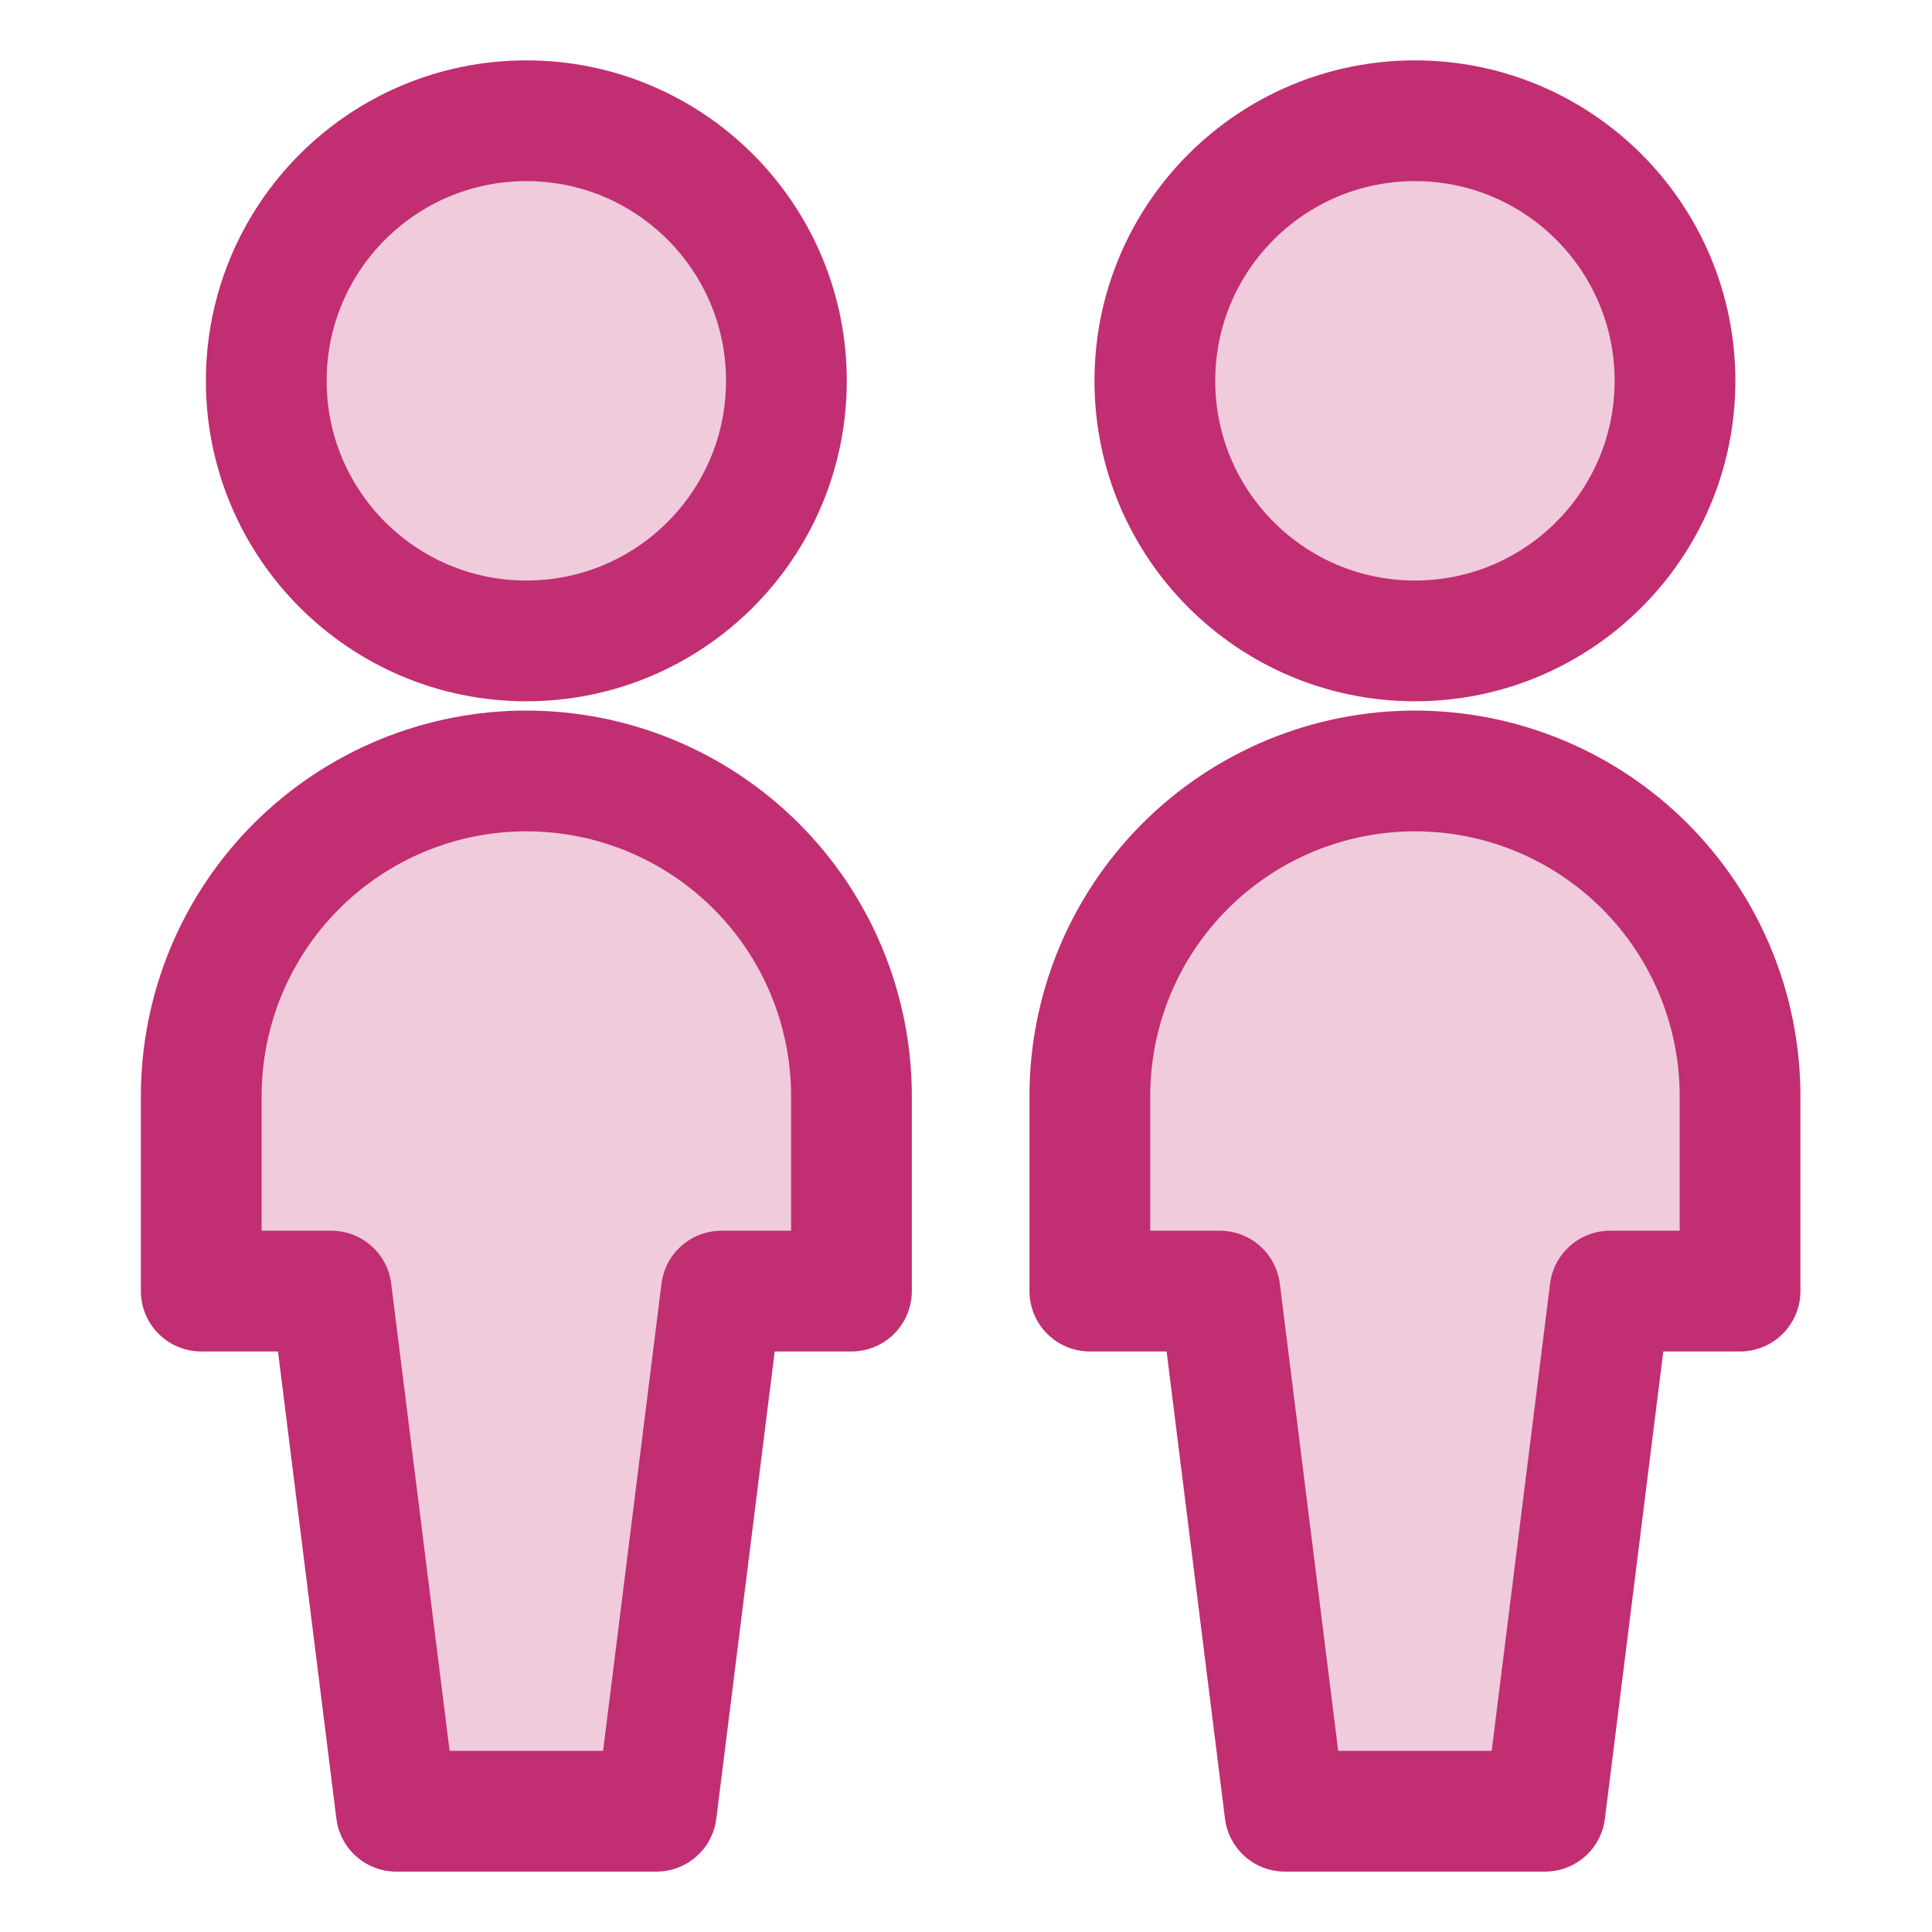
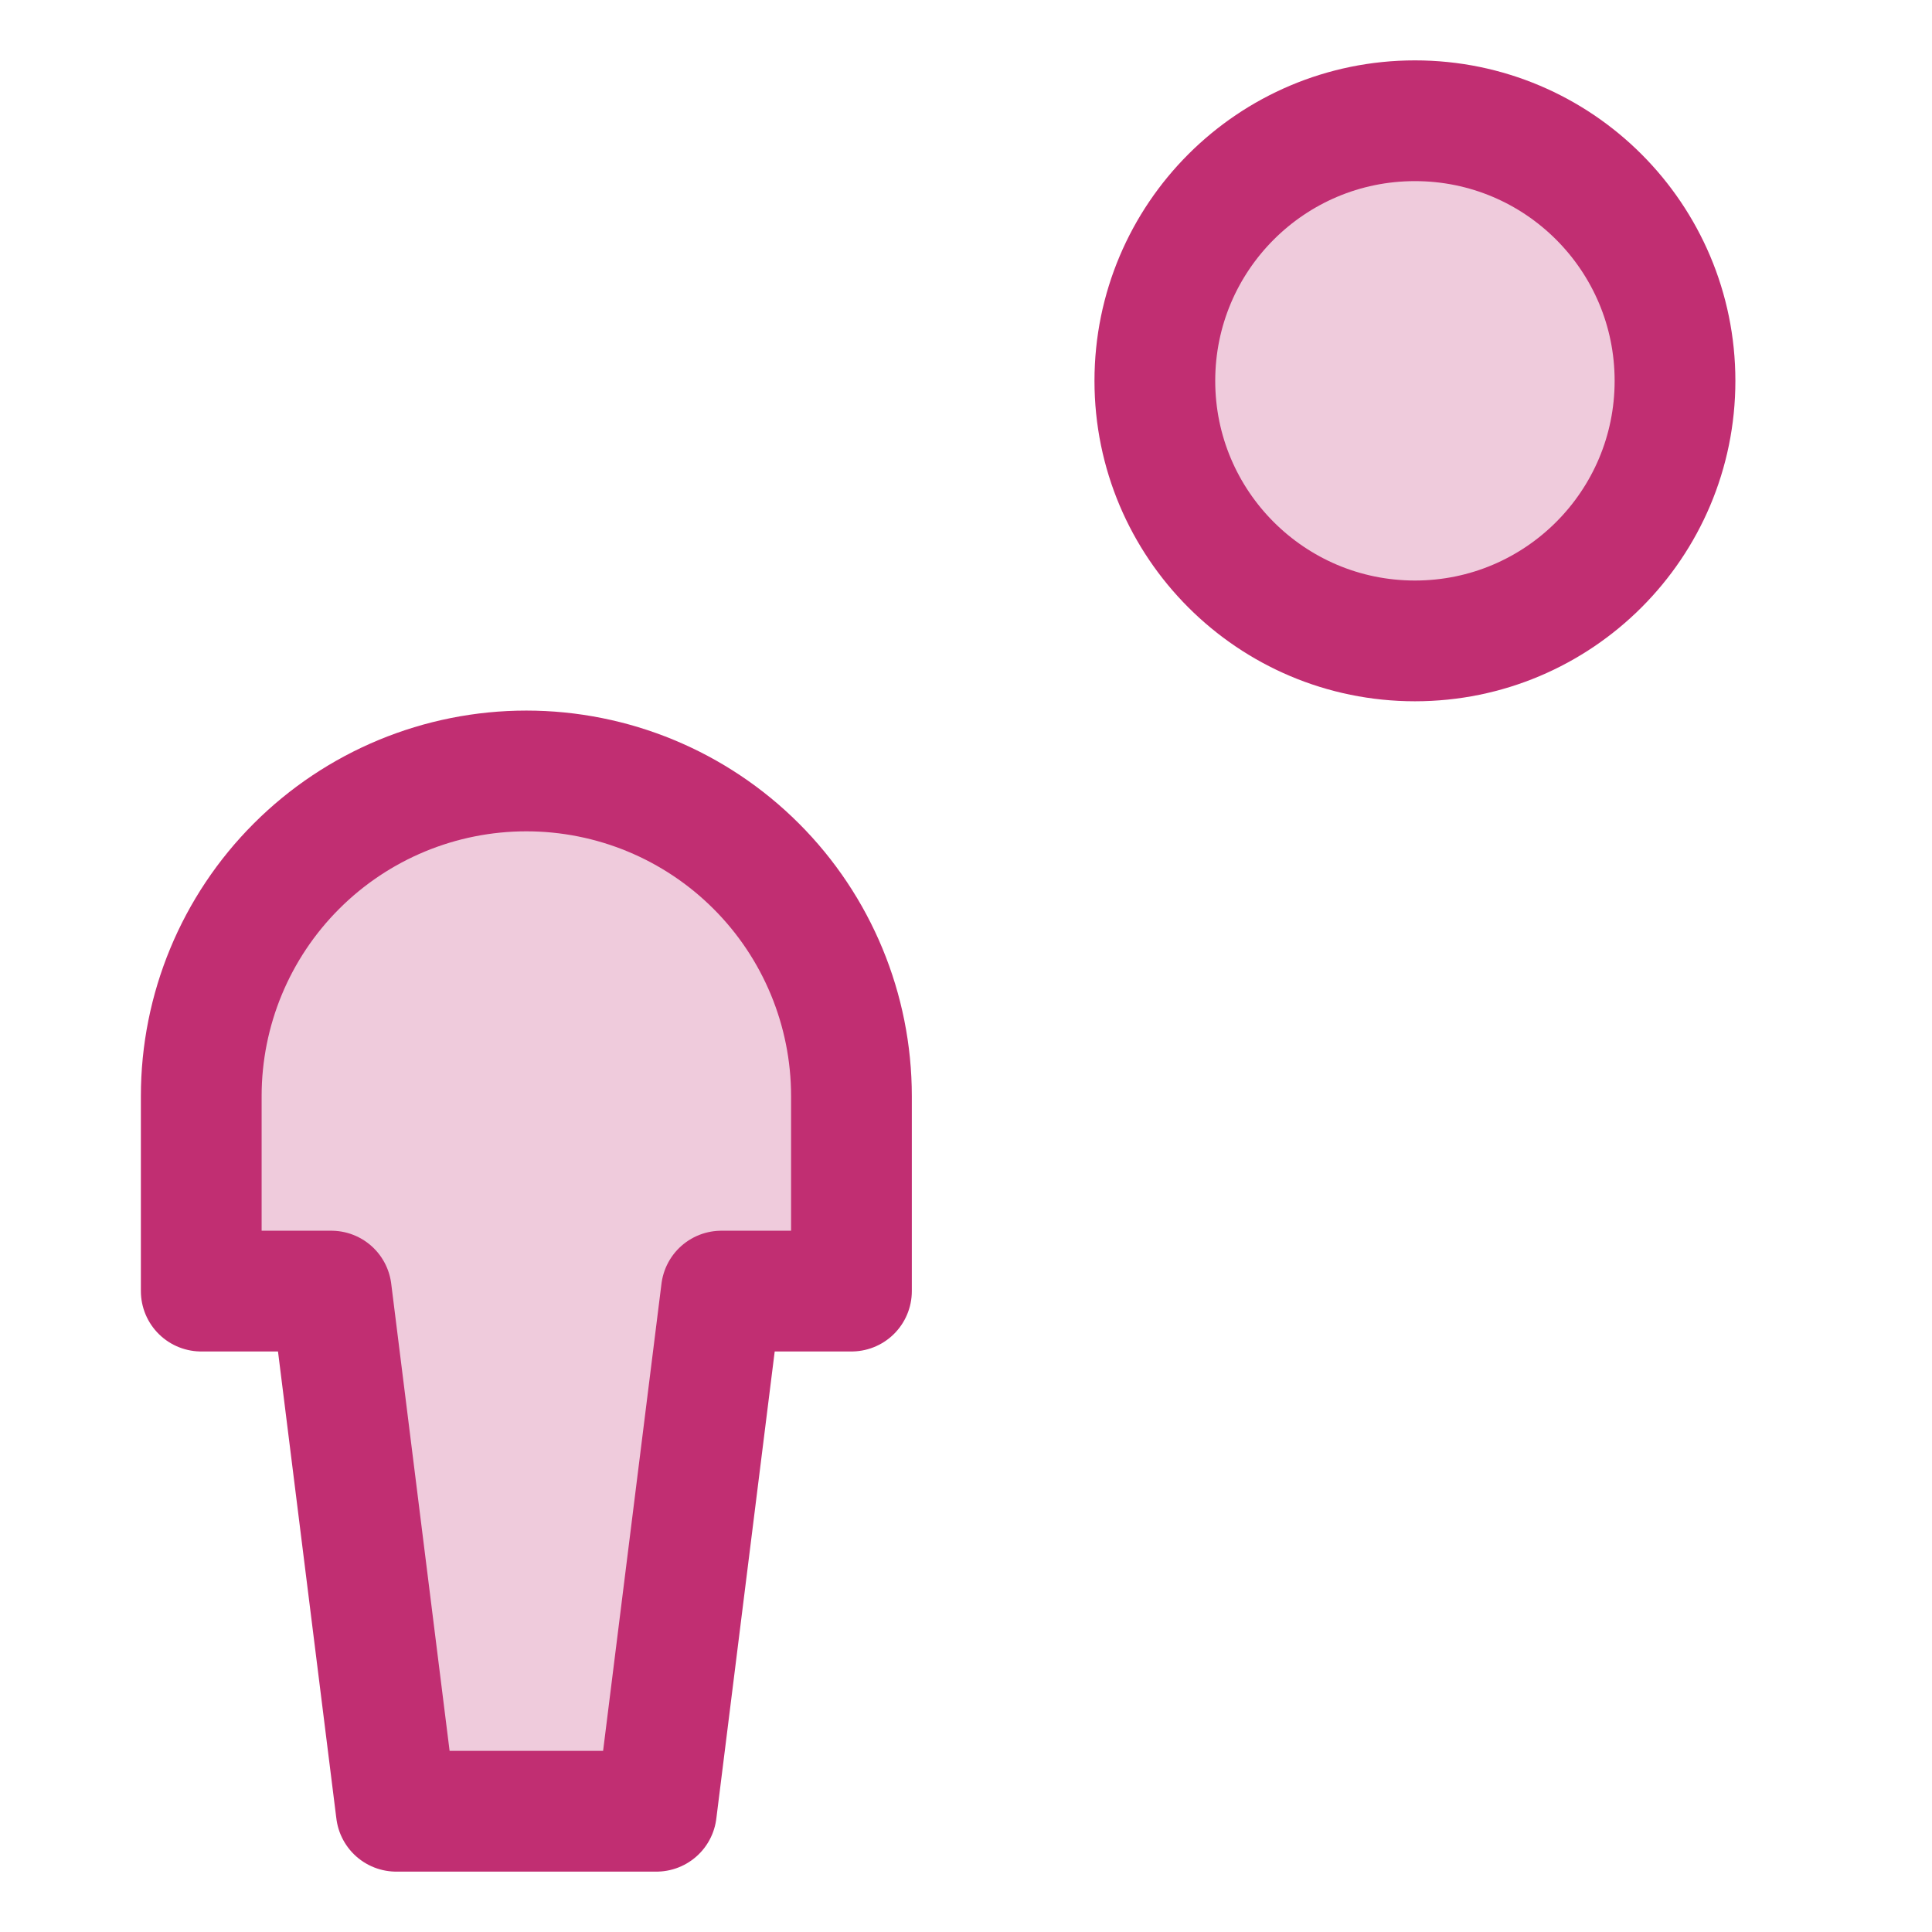
<svg xmlns="http://www.w3.org/2000/svg" width="48" height="48" viewBox="0 0 48 48" fill="none">
-   <path d="M13.077 15.923C16.645 15.923 19.538 13.03 19.538 9.462C19.538 5.893 16.645 3 13.077 3C9.508 3 6.615 5.893 6.615 9.462C6.615 13.03 9.508 15.923 13.077 15.923Z" fill="#EFCBDC" stroke="#C12E72" stroke-width="3" stroke-linecap="round" stroke-linejoin="round" />
  <path d="M35.154 15.923C38.722 15.923 41.615 13.03 41.615 9.462C41.615 5.893 38.722 3 35.154 3C31.585 3 28.692 5.893 28.692 9.462C28.692 13.03 31.585 15.923 35.154 15.923Z" fill="#EFCBDC" stroke="#C12E72" stroke-width="3" stroke-linecap="round" stroke-linejoin="round" />
  <path d="M21.154 32.077V27.231C21.154 25.089 20.303 23.034 18.788 21.52C17.273 20.005 15.219 19.154 13.077 19.154C10.935 19.154 8.88 20.005 7.366 21.52C5.851 23.034 5 25.089 5 27.231V32.077H8.231L9.846 45H16.308L17.923 32.077H21.154Z" fill="#EFCBDC" stroke="#C12E72" stroke-width="3" stroke-linecap="round" stroke-linejoin="round" />
-   <path d="M43.231 32.077V27.231C43.231 25.089 42.38 23.034 40.865 21.52C39.351 20.005 37.296 19.154 35.154 19.154C33.012 19.154 30.957 20.005 29.443 21.52C27.928 23.034 27.077 25.089 27.077 27.231V32.077H30.308L31.923 45H38.385L40 32.077H43.231Z" fill="#EFCBDC" stroke="#C12E72" stroke-width="3" stroke-linecap="round" stroke-linejoin="round" />
</svg>